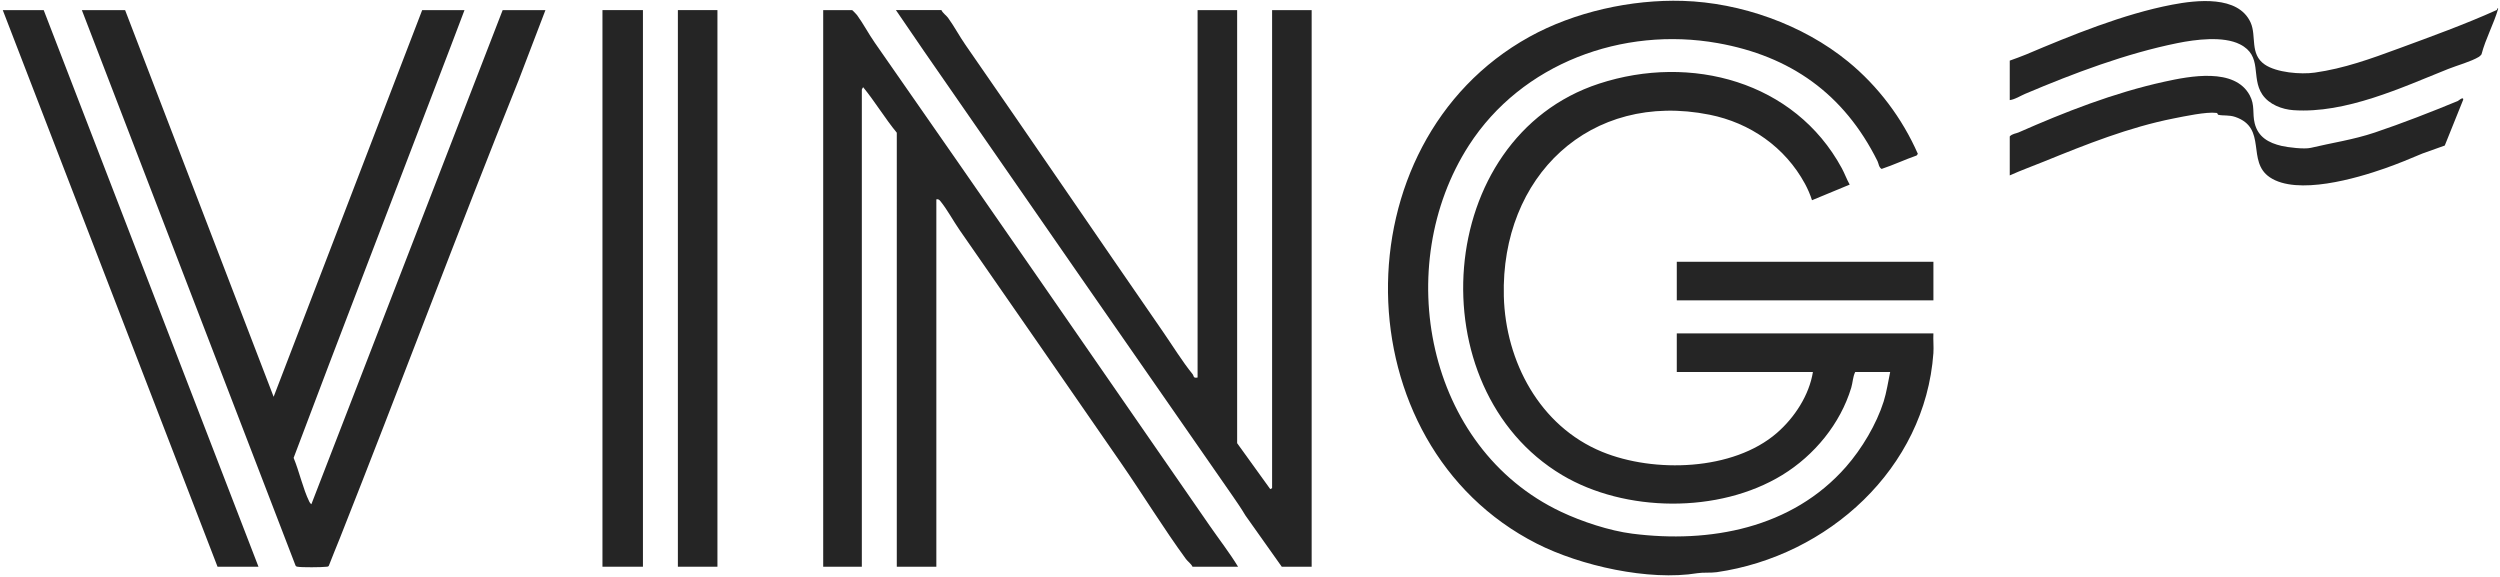
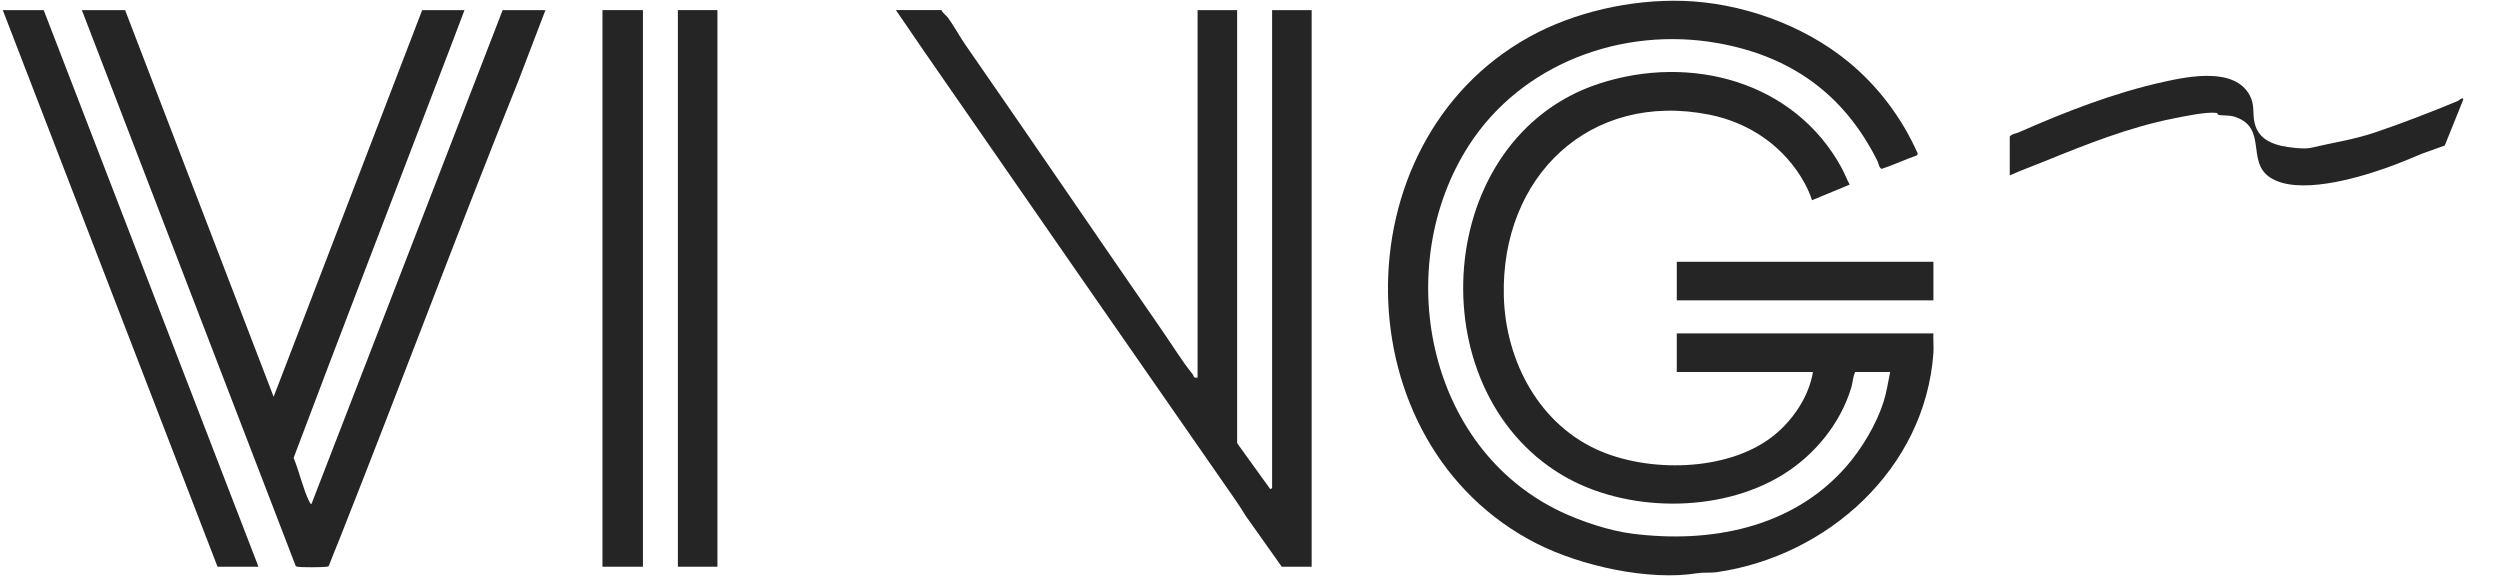
<svg xmlns="http://www.w3.org/2000/svg" id="Layer_1" data-name="Layer 1" viewBox="0 0 1304.4 300.96">
  <defs>
    <style>
      .cls-1 {
        fill: none;
      }

      .cls-2 {
        fill: #252525;
      }
    </style>
  </defs>
  <path class="cls-1" d="M1304.4,0v300.96H0V0h1304.4ZM1008.77,173.96h-133.9v20.13h71.03c-1.96,12.15-9.59,23.81-18.78,31.79-22.83,19.83-64.15,21-91.23,9.86-32.55-13.38-50.38-47.17-51.26-81.17-1.61-62.41,44.87-107.21,107.33-94.72,21.14,4.23,39.39,16.88,49.8,36.05,1.39,2.57,2.84,5.82,3.66,8.57l19.67-8.15c-1.56-2.75-2.63-5.79-4.13-8.57-24.54-45.3-78.75-59.76-126.62-44.11-86.47,28.27-95.02,159.09-19.32,204.22,32.78,19.54,81.81,20.23,114.88-.01,16.81-10.29,30.31-26.77,35.99-45.53.82-2.71.81-5.68,2.08-8.23h18.24c-1.04,4.98-1.87,10.61-3.41,15.44-3.76,11.84-11.36,24.6-19.63,34.03-28.23,32.17-71.16,40.05-111.57,34.88-11.87-1.52-26.33-6.32-37.06-11.38-70.63-33.34-88.57-128.41-48.14-191.21,27.52-42.75,80.16-62.2,129.86-53.35,37.77,6.73,65.77,26.3,83.32,61.53.65,1.3.63,3.19,2.15,4.11,6.33-2.11,12.06-4.84,18.28-7.01l.64-.85c-8.12-18.54-20.73-35.33-36.42-48.16-23.69-19.37-56.08-30.75-86.22-31.66-26.96-.81-56.6,5.78-80.09,18.79-99.87,55.31-98.06,212.62,3.91,264.41,22.74,11.55,58.44,19.59,83.86,15.41,2.85-.47,6.96-.08,10.03-.52,57.94-8.39,108.68-53.98,113.03-114.28.24-3.36-.16-6.91,0-10.3ZM1048.61,31.63v20.61c2.84-.39,5.39-2.15,8.01-3.26,25.29-10.73,52.73-21.09,79.53-26.49,9.26-1.87,23.8-3.79,32.56.63,12,6.06,5.61,17.19,11.68,26.2,3.51,5.21,10.26,7.77,16.28,8.18,27.19,1.85,56.52-11.82,80.75-21.52,4.66-1.86,11.88-3.81,16.01-6.33.29-.17,1.21-1.02,1.32-1.28,2.14-8.2,6.42-15.94,8.7-23.8-.58-.83-.35.48-.83.7-16.35,7.38-34.23,13.84-50.91,19.99-14.85,5.47-28.68,10.48-43.98,12.64-7.31,1.03-19.93,0-26.07-4.22-7.95-5.47-4.2-14.82-7.36-21.87-6.45-14.38-28.35-11.76-40.94-9.36-25.43,4.86-52.6,15.99-76.22,25.98-2.77,1.17-5.7,2.18-8.53,3.21ZM22.8,5.27H1.44l112.06,290.42h21.36L22.8,5.27ZM65.27,5.27h-22.56l111.41,289.62c.19.59.56.69,1.12.8,2.14.4,12.55.32,14.91.02.53-.07,1.07.04,1.4-.52,1.83-4.82,3.86-9.58,5.76-14.38,31.31-79.05,61.64-160.26,93.31-239.03l13.96-36.52h-22.32l-99.82,257.82c-.5-.37-.79-.76-1.07-1.32-3.32-6.72-5.26-15.84-8.19-22.87,24.42-64.89,49.64-130.06,74.41-194.93,4.92-12.9,9.91-25.78,14.75-38.7h-22.08l-77.51,201.76L65.27,5.27ZM335.46,5.27h-21.12v290.42h21.12V5.27ZM374.33,5.27h-20.64v290.42h20.64V5.27ZM444.64,5.27h-15.12v290.42h20.16V46.73c0-.07.58-1.26.72-1.2,6.23,7.64,11.26,16.09,17.52,23.72v226.44h20.64V103.99c1.11-.16,1.49.18,2.14.98,3.64,4.5,6.74,10.36,10.05,15.13,28.22,40.66,56.36,81.18,84.49,121.94,11.1,16.08,21.99,33.82,33.56,49.64.84,1.14,2.71,2.48,3.42,4h23.76c-4.5-7.38-9.88-14.27-14.81-21.4-58.07-83.98-116.18-168.07-174.74-252.02-3.2-4.59-6.05-10.03-9.3-14.45-.17-.23-2.31-2.5-2.48-2.55ZM491.19,5.27h-23.76l14.71,21.51c53.6,77.41,107.04,154.49,160.86,231.83,2.36,3.39,4.71,6.82,6.81,10.37l18.94,26.72h15.6V5.27h-20.64v249.44l-.96.49-17.28-23.97V5.27h-20.64v191.69c-2.44.48-1.85-.83-2.59-1.73-5.37-6.61-10.55-15.04-15.48-22.17-34.42-49.79-68.58-99.99-103.03-149.64-3.15-4.54-5.94-9.78-9.12-14.17-.8-1.1-2.76-2.46-3.44-3.99ZM1048.61,71.17v20.37c5.84-2.65,11.91-4.82,17.85-7.24,21.95-8.93,44.41-17.9,67.77-22.51,5.45-1.08,16.96-3.55,22.15-2.87.89.12.63.9,1.02.99,2.62.6,5.57,0,8.87,1.12,16.91,5.79,5.73,23.16,18.01,31.47,14.27,9.65,45.33.54,60.03-4.63,6.75-2.37,13.33-5.07,19.67-7.78l11.6-4.14,9.63-23.93c.2-1.86-2.62.61-2.78.67-13.9,5.75-29.21,11.71-43.39,16.48-11.17,3.76-22.71,5.44-33.36,7.98-3.41.82-11.91-.24-15.21-1-6.77-1.56-12.31-4.62-14.07-11.83-1.29-5.27.23-9.33-2.58-14.57-7.84-14.63-31.39-9.99-44.4-7.14-26.62,5.83-52.22,15.93-76.19,26.49-1.35.59-3.32.67-4.62,2.08ZM1008.77,136.58h-133.9v20.13h133.9v-20.13Z" />
  <path class="cls-2" d="M1008.77,173.96c-.17,3.38.23,6.93,0,10.3-4.35,60.3-55.09,105.89-113.03,114.28-3.07.44-7.19.06-10.03.52-25.41,4.18-61.12-3.86-83.86-15.41-101.97-51.79-103.79-209.1-3.91-264.41C821.42,6.23,851.07-.36,878.02.46c30.13.91,62.52,12.28,86.22,31.66,15.69,12.83,28.29,29.62,36.42,48.16l-.64.85c-6.22,2.17-11.95,4.9-18.28,7.01-1.52-.92-1.5-2.81-2.15-4.11-17.55-35.23-45.55-54.8-83.32-61.53-49.7-8.85-102.34,10.6-129.86,53.35-40.43,62.79-22.49,157.86,48.14,191.21,10.74,5.07,25.19,9.87,37.06,11.38,40.41,5.17,83.34-2.71,111.57-34.88,8.27-9.43,15.88-22.19,19.63-34.03,1.53-4.83,2.36-10.45,3.41-15.44h-18.24c-1.27,2.55-1.26,5.51-2.08,8.23-5.69,18.76-19.18,35.24-35.99,45.53-33.07,20.24-82.1,19.55-114.88.01-75.7-45.13-67.15-175.95,19.32-204.22,47.87-15.65,102.07-1.18,126.62,44.11,1.5,2.77,2.57,5.82,4.13,8.57l-19.67,8.15c-.83-2.75-2.27-6-3.66-8.57-10.41-19.17-28.66-31.82-49.8-36.05-62.45-12.5-108.94,32.31-107.33,94.72.88,34,18.71,67.8,51.26,81.17,27.09,11.13,68.41,9.96,91.23-9.86,9.19-7.98,16.82-19.65,18.78-31.79h-71.03v-20.13h133.9Z" />
  <path class="cls-2" d="M65.27,5.27l77.5,201.76L220.28,5.27h22.08c-4.84,12.92-9.83,25.81-14.75,38.7-24.77,64.87-49.99,130.04-74.41,194.93,2.93,7.03,4.88,16.14,8.19,22.87.28.56.56.95,1.07,1.32L262.27,5.27h22.32l-13.96,36.52c-31.67,78.77-62,159.98-93.31,239.03-1.9,4.79-3.92,9.55-5.76,14.38-.34.55-.88.45-1.4.52-2.36.3-12.77.38-14.91-.02-.56-.1-.93-.21-1.12-.8L42.71,5.27h22.56Z" />
  <path class="cls-2" d="M491.19,5.27c.67,1.52,2.64,2.89,3.44,3.99,3.18,4.38,5.96,9.62,9.12,14.17,34.46,49.65,68.61,99.85,103.03,149.64,4.93,7.13,10.11,15.56,15.48,22.17.73.9.14,2.22,2.59,1.73V5.27h20.64v225.96l17.28,23.97.96-.49V5.27h20.64v290.42h-15.6l-18.94-26.72c-2.11-3.55-4.46-6.98-6.81-10.37-53.81-77.34-107.25-154.42-160.86-231.83l-14.71-21.51h23.76Z" />
-   <path class="cls-2" d="M444.64,5.27c.17.05,2.31,2.32,2.48,2.55,3.25,4.41,6.09,9.85,9.3,14.45,58.56,83.95,116.66,168.04,174.74,252.02,4.93,7.13,10.31,14.02,14.81,21.4h-23.76c-.71-1.53-2.59-2.86-3.42-4-11.57-15.82-22.46-33.56-33.56-49.64-28.12-40.76-56.27-81.29-84.49-121.94-3.31-4.77-6.41-10.62-10.05-15.13-.65-.8-1.03-1.14-2.14-.98v191.69h-20.64V69.25c-6.26-7.63-11.29-16.08-17.52-23.72-.14-.06-.72,1.13-.72,1.2v248.96h-20.16V5.27h15.12Z" />
  <polygon class="cls-2" points="22.8 5.27 134.86 295.69 113.5 295.69 1.44 5.27 22.8 5.27" />
  <rect class="cls-2" x="314.34" y="5.27" width="21.12" height="290.42" />
  <rect class="cls-2" x="353.69" y="5.27" width="20.64" height="290.42" />
-   <path class="cls-2" d="M1048.61,31.63c2.82-1.04,5.76-2.04,8.53-3.21,23.62-9.99,50.78-21.12,76.22-25.98,12.59-2.4,34.49-5.02,40.94,9.36,3.16,7.05-.6,16.4,7.36,21.87,6.14,4.22,18.76,5.25,26.07,4.22,15.3-2.16,29.13-7.17,43.98-12.64,16.68-6.14,34.56-12.61,50.91-19.99.48-.22.26-1.53.83-.7-2.27,7.86-6.56,15.6-8.7,23.8-.11.27-1.04,1.11-1.32,1.28-4.13,2.52-11.35,4.47-16.01,6.33-24.23,9.7-53.56,23.38-80.75,21.52-6.02-.41-12.77-2.98-16.28-8.18-6.07-9.01.33-20.14-11.68-26.2-8.76-4.42-23.3-2.5-32.56-.63-26.8,5.41-54.24,15.76-79.53,26.49-2.62,1.11-5.17,2.87-8.01,3.26v-20.61Z" />
  <path class="cls-2" d="M1048.61,71.17c1.3-1.4,3.27-1.48,4.62-2.08,23.97-10.56,49.57-20.66,76.19-26.49,13.01-2.85,36.56-7.49,44.4,7.14,2.81,5.24,1.29,9.3,2.58,14.57,1.77,7.21,7.31,10.26,14.07,11.83,3.3.76,11.8,1.82,15.21,1,10.65-2.55,22.19-4.22,33.36-7.98,14.18-4.77,29.49-10.73,43.39-16.48.16-.07,2.98-2.53,2.78-.67l-9.63,23.93-11.6,4.14c-6.34,2.71-12.92,5.4-19.67,7.78-14.71,5.17-45.76,14.29-60.03,4.63-12.29-8.31-1.11-25.68-18.01-31.47-3.3-1.13-6.25-.52-8.87-1.12-.39-.09-.13-.87-1.02-.99-5.19-.67-16.69,1.8-22.15,2.87-23.36,4.61-45.82,13.58-67.77,22.51-5.94,2.42-12.01,4.59-17.85,7.24v-20.37Z" />
  <rect class="cls-2" x="874.88" y="136.58" width="133.9" height="20.13" />
</svg>